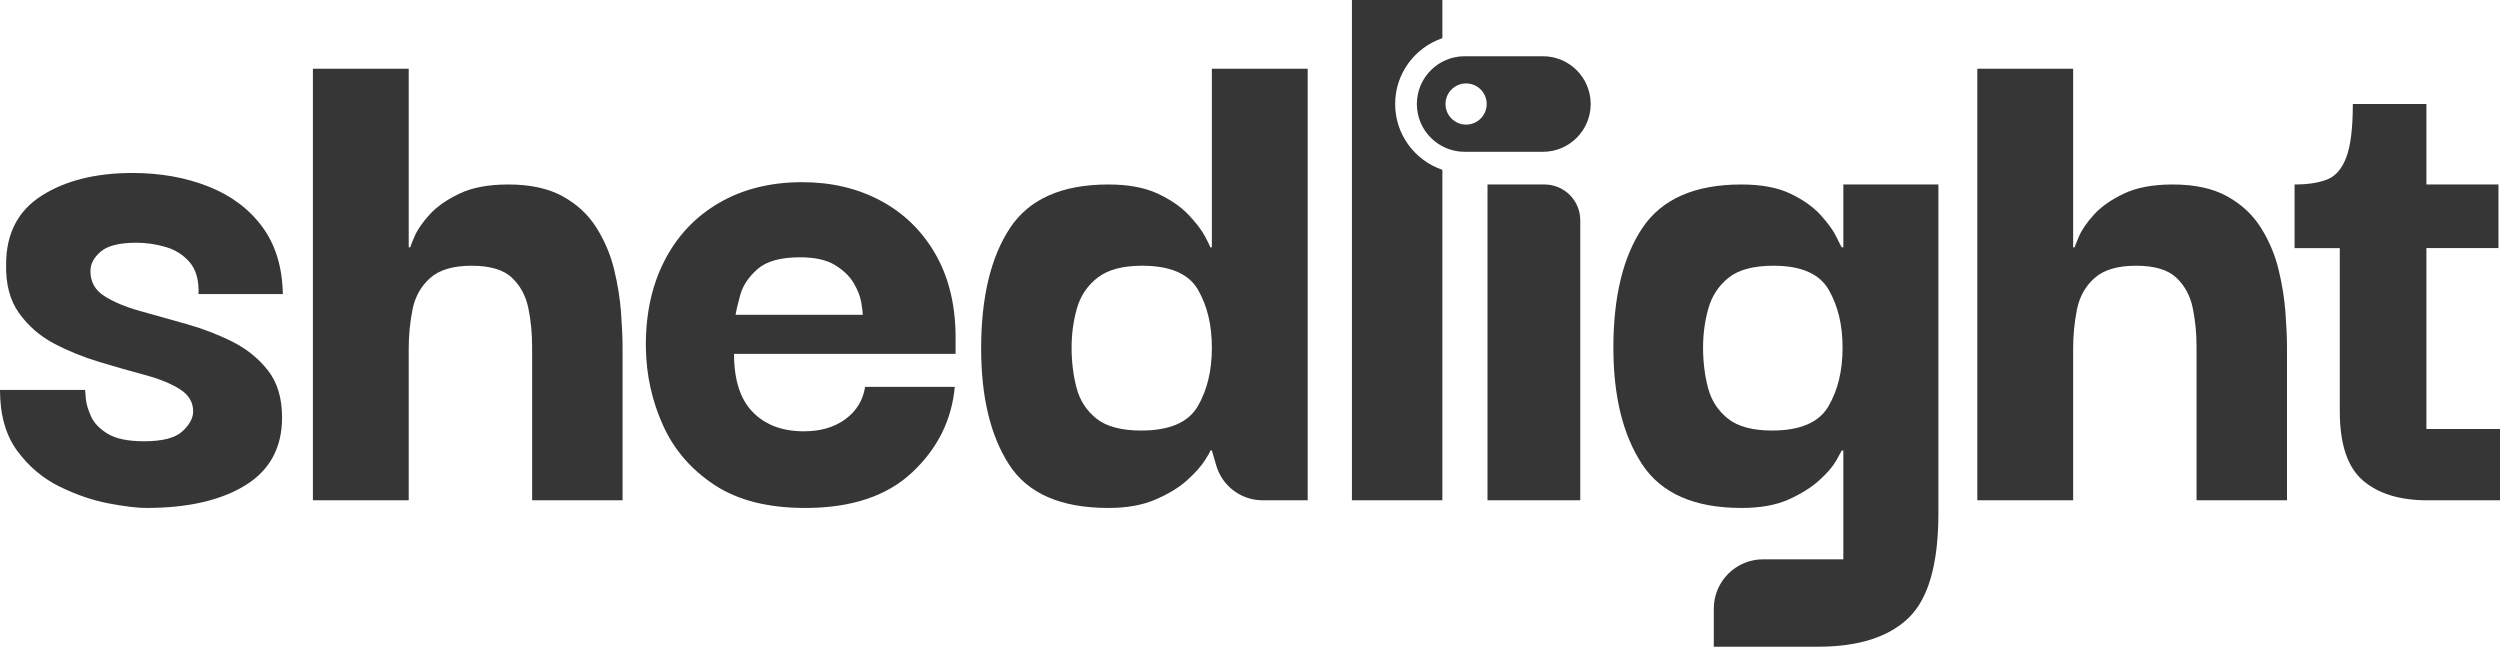
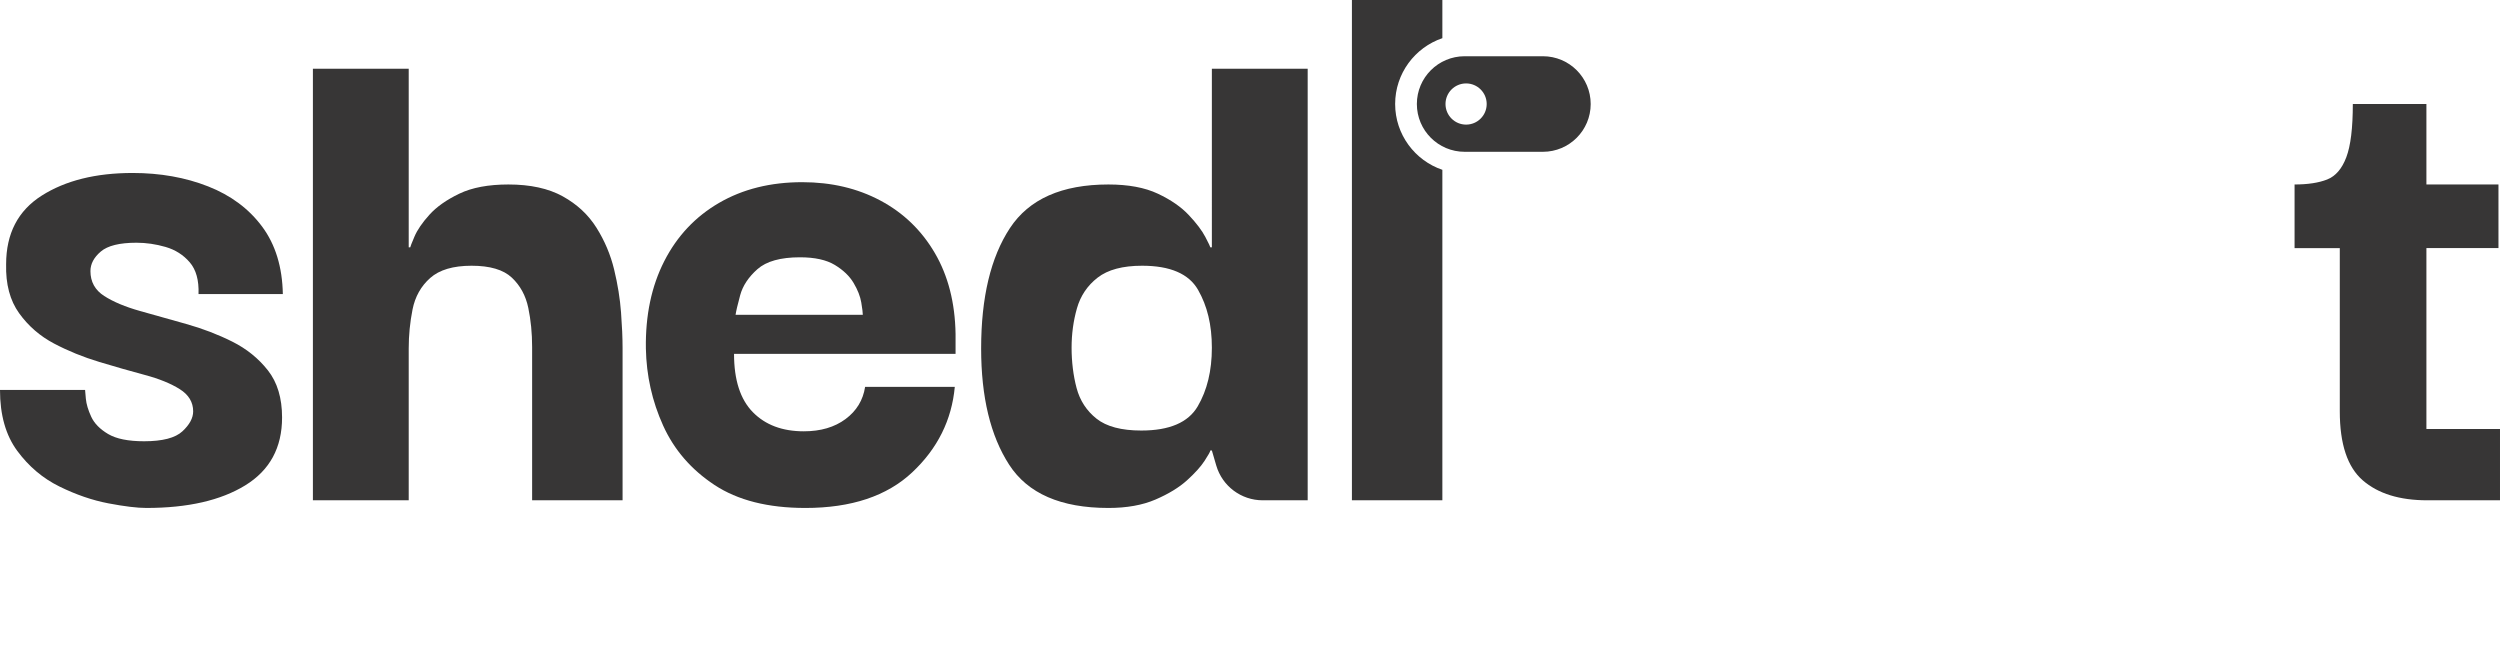
<svg xmlns="http://www.w3.org/2000/svg" id="Calque_2" data-name="Calque 2" viewBox="0 0 978.43 253.1">
  <defs>
    <style>      .cls-1 {        fill: #373636;        stroke-width: 0px;      }    </style>
  </defs>
  <g id="Calque_1-2" data-name="Calque 1">
    <g>
      <path class="cls-1" d="m57.3,198.8c-3.6,0-8.55-.6-14.85-1.8-6.3-1.2-12.7-3.4-19.2-6.6-6.5-3.2-12-7.85-16.5-13.95-4.5-6.1-6.75-14.05-6.75-23.85h33.3c0,.2.1,1.35.3,3.45.2,2.1.9,4.45,2.1,7.05,1.2,2.6,3.4,4.85,6.6,6.75,3.2,1.9,7.9,2.85,14.1,2.85,7.2,0,12.2-1.3,15-3.9,2.8-2.6,4.2-5.2,4.2-7.8,0-3.6-1.75-6.5-5.25-8.7-3.5-2.2-8.05-4.05-13.65-5.55-5.6-1.5-11.55-3.2-17.85-5.1-6.3-1.9-12.2-4.3-17.7-7.2-5.5-2.9-10.05-6.85-13.65-11.85-3.6-5-5.3-11.4-5.1-19.2,0-12,4.65-20.95,13.95-26.85,9.3-5.9,21.15-8.85,35.55-8.85,10.8,0,20.65,1.75,29.55,5.25,8.9,3.5,15.95,8.75,21.15,15.75,5.2,7,7.9,15.8,8.1,26.4h-33c.2-5.4-.95-9.55-3.45-12.45-2.5-2.9-5.65-4.9-9.45-6-3.8-1.1-7.6-1.65-11.4-1.65-6.6,0-11.25,1.15-13.95,3.45-2.7,2.3-4.05,4.85-4.05,7.65,0,4.2,1.8,7.45,5.4,9.75,3.6,2.3,8.25,4.25,13.95,5.85,5.7,1.6,11.75,3.3,18.15,5.1,6.4,1.8,12.4,4.1,18,6.9,5.6,2.8,10.25,6.55,13.95,11.25,3.7,4.7,5.55,10.85,5.55,18.45,0,11.8-4.8,20.65-14.4,26.55-9.6,5.9-22.5,8.85-38.7,8.85Z" />
      <path class="cls-1" d="m122.46,195.8V26.9h37.5v69.9h.6c0-.2.55-1.6,1.65-4.2,1.1-2.6,3.05-5.45,5.85-8.55,2.8-3.1,6.7-5.85,11.7-8.25,5-2.4,11.4-3.6,19.2-3.6,8.6,0,15.7,1.55,21.3,4.65,5.6,3.1,10,7.2,13.2,12.3,3.2,5.1,5.5,10.55,6.9,16.35,1.4,5.8,2.3,11.4,2.7,16.8.4,5.4.6,10,.6,13.8v59.7h-35.4v-60c0-5.4-.5-10.5-1.5-15.3-1-4.8-3.15-8.75-6.45-11.85-3.3-3.1-8.55-4.65-15.75-4.65s-12.6,1.6-16.2,4.8c-3.6,3.2-5.9,7.3-6.9,12.3-1,5-1.5,10.1-1.5,15.3v59.4h-37.5Z" />
      <path class="cls-1" d="m315.18,198.8c-14.6,0-26.45-3-35.55-9-9.1-6-15.8-13.75-20.1-23.25-4.3-9.5-6.55-19.55-6.75-30.15-.2-13,2.2-24.4,7.2-34.2,5-9.8,12.15-17.4,21.45-22.8,9.3-5.4,20.15-8.1,32.55-8.1,11.4,0,21.6,2.4,30.6,7.2,9,4.8,16.1,11.65,21.3,20.55,5.2,8.9,7.9,19.45,8.1,31.65v7.8h-86.7c0,10.2,2.45,17.8,7.35,22.8,4.9,5,11.55,7.5,19.95,7.5,6.6,0,12.05-1.6,16.35-4.8,4.3-3.2,6.85-7.4,7.65-12.6h35.1c-1.2,13-6.75,24.15-16.65,33.45-9.9,9.3-23.85,13.95-41.85,13.95Zm-27.3-75.6h49.8c0-.8-.2-2.4-.6-4.8-.4-2.4-1.4-4.95-3-7.65-1.6-2.7-4.05-5.05-7.35-7.05-3.3-2-7.85-3-13.65-3-7.6,0-13.15,1.55-16.65,4.65-3.5,3.1-5.75,6.5-6.75,10.2-1,3.7-1.6,6.25-1.8,7.65Z" />
      <path class="cls-1" d="m433.79,198.8c-18.6,0-31.55-5.65-38.85-16.95-7.3-11.3-10.95-26.45-10.95-45.45,0-20,3.75-35.7,11.25-47.1,7.5-11.4,20.35-17.1,38.55-17.1,7.8,0,14.25,1.2,19.35,3.6,5.1,2.4,9.15,5.2,12.15,8.4,3,3.2,5.15,6.05,6.45,8.55,1.3,2.5,1.95,3.85,1.95,4.05h.6V26.9h37.5v168.9h-17.62c-8.4,0-15.8-5.54-18.16-13.61l-1.72-5.89h-.6c0,.4-.75,1.75-2.25,4.05-1.5,2.3-3.8,4.85-6.9,7.65-3.1,2.8-7.2,5.3-12.3,7.5-5.1,2.2-11.25,3.3-18.45,3.3Zm12.9-30.3c11,0,18.35-3.15,22.05-9.45,3.7-6.3,5.55-13.95,5.55-22.95s-1.8-16.35-5.4-22.65c-3.6-6.3-10.9-9.45-21.9-9.45-7.6,0-13.4,1.55-17.4,4.65-4,3.1-6.7,7.1-8.1,12-1.4,4.9-2.1,10.05-2.1,15.45s.65,10.85,1.95,15.75c1.3,4.9,3.9,8.9,7.8,12,3.9,3.1,9.75,4.65,17.55,4.65Z" />
-       <path class="cls-1" d="m582.17,195.8v-123.6h22.3c7.73,0,14,6.27,14,14v109.6h-36.3Z" />
-       <path class="cls-1" d="m670.73,253.1v-14.89c0-10.67,8.65-19.31,19.31-19.31h31.39v-42.6h-.6c-.2.4-.95,1.75-2.25,4.05-1.3,2.3-3.5,4.85-6.6,7.65-3.1,2.8-7.1,5.3-12,7.5-4.9,2.2-11.05,3.3-18.45,3.3-18.4,0-31.35-5.7-38.85-17.1-7.5-11.4-11.25-26.6-11.25-45.6,0-20,3.8-35.65,11.4-46.95,7.6-11.3,20.5-16.95,38.7-16.95,7.8,0,14.2,1.2,19.2,3.6,5,2.4,8.95,5.2,11.85,8.4,2.9,3.2,4.95,6.05,6.15,8.55,1.2,2.5,1.9,3.85,2.1,4.05h.6v-24.6h37.2v128.7c0,19.8-3.9,33.45-11.7,40.95-7.8,7.5-19.6,11.25-35.4,11.25h-40.8Zm22.8-84.6c11,0,18.35-3.15,22.05-9.45,3.7-6.3,5.55-13.95,5.55-22.95s-1.8-16.35-5.4-22.65c-3.6-6.3-10.8-9.45-21.6-9.45-7.8,0-13.65,1.55-17.55,4.65-3.9,3.1-6.55,7.1-7.95,12-1.4,4.9-2.1,10.05-2.1,15.45s.65,10.85,1.95,15.75c1.3,4.9,3.9,8.9,7.8,12,3.9,3.1,9.65,4.65,17.25,4.65Z" />
-       <path class="cls-1" d="m773.87,195.8V26.9h37.5v69.9h.6c0-.2.55-1.6,1.65-4.2,1.1-2.6,3.05-5.45,5.85-8.55,2.8-3.1,6.7-5.85,11.7-8.25,5-2.4,11.4-3.6,19.2-3.6,8.6,0,15.7,1.55,21.3,4.65,5.6,3.1,10,7.2,13.2,12.3,3.2,5.1,5.5,10.55,6.9,16.35,1.4,5.8,2.3,11.4,2.7,16.8.4,5.4.6,10,.6,13.8v59.7h-35.4v-60c0-5.4-.5-10.5-1.5-15.3-1-4.8-3.15-8.75-6.45-11.85-3.3-3.1-8.55-4.65-15.75-4.65s-12.6,1.6-16.2,4.8c-3.6,3.2-5.9,7.3-6.9,12.3-1,5-1.5,10.1-1.5,15.3v59.4h-37.5Z" />
      <path class="cls-1" d="m949.93,195.8c-10.8,0-19.2-2.6-25.2-7.8-6-5.2-9-14.2-9-27v-63.9h-17.7v-24.9c5.2,0,9.45-.65,12.75-1.95,3.3-1.3,5.8-4.2,7.5-8.7,1.7-4.5,2.55-11.45,2.55-20.85h28.8v31.5h28.2v24.9h-28.2v70.8h28.8v27.9h-28.5Z" />
      <path class="cls-1" d="m546.02,40.7c0-11.95,7.75-22.12,18.48-25.76V0h-35.4v195.8h35.4V66.46c-10.73-3.64-18.48-13.81-18.48-25.76Z" />
      <path class="cls-1" d="m603.85,22.01h-30.63c-10.33,0-18.7,8.37-18.7,18.7s8.37,18.7,18.7,18.7h30.63c10.33,0,18.7-8.37,18.7-18.7s-8.37-18.7-18.7-18.7Zm-30.06,26.76c-4.45,0-8.06-3.61-8.06-8.06s3.61-8.06,8.06-8.06,8.06,3.61,8.06,8.06-3.61,8.06-8.06,8.06Z" />
    </g>
  </g>
</svg>